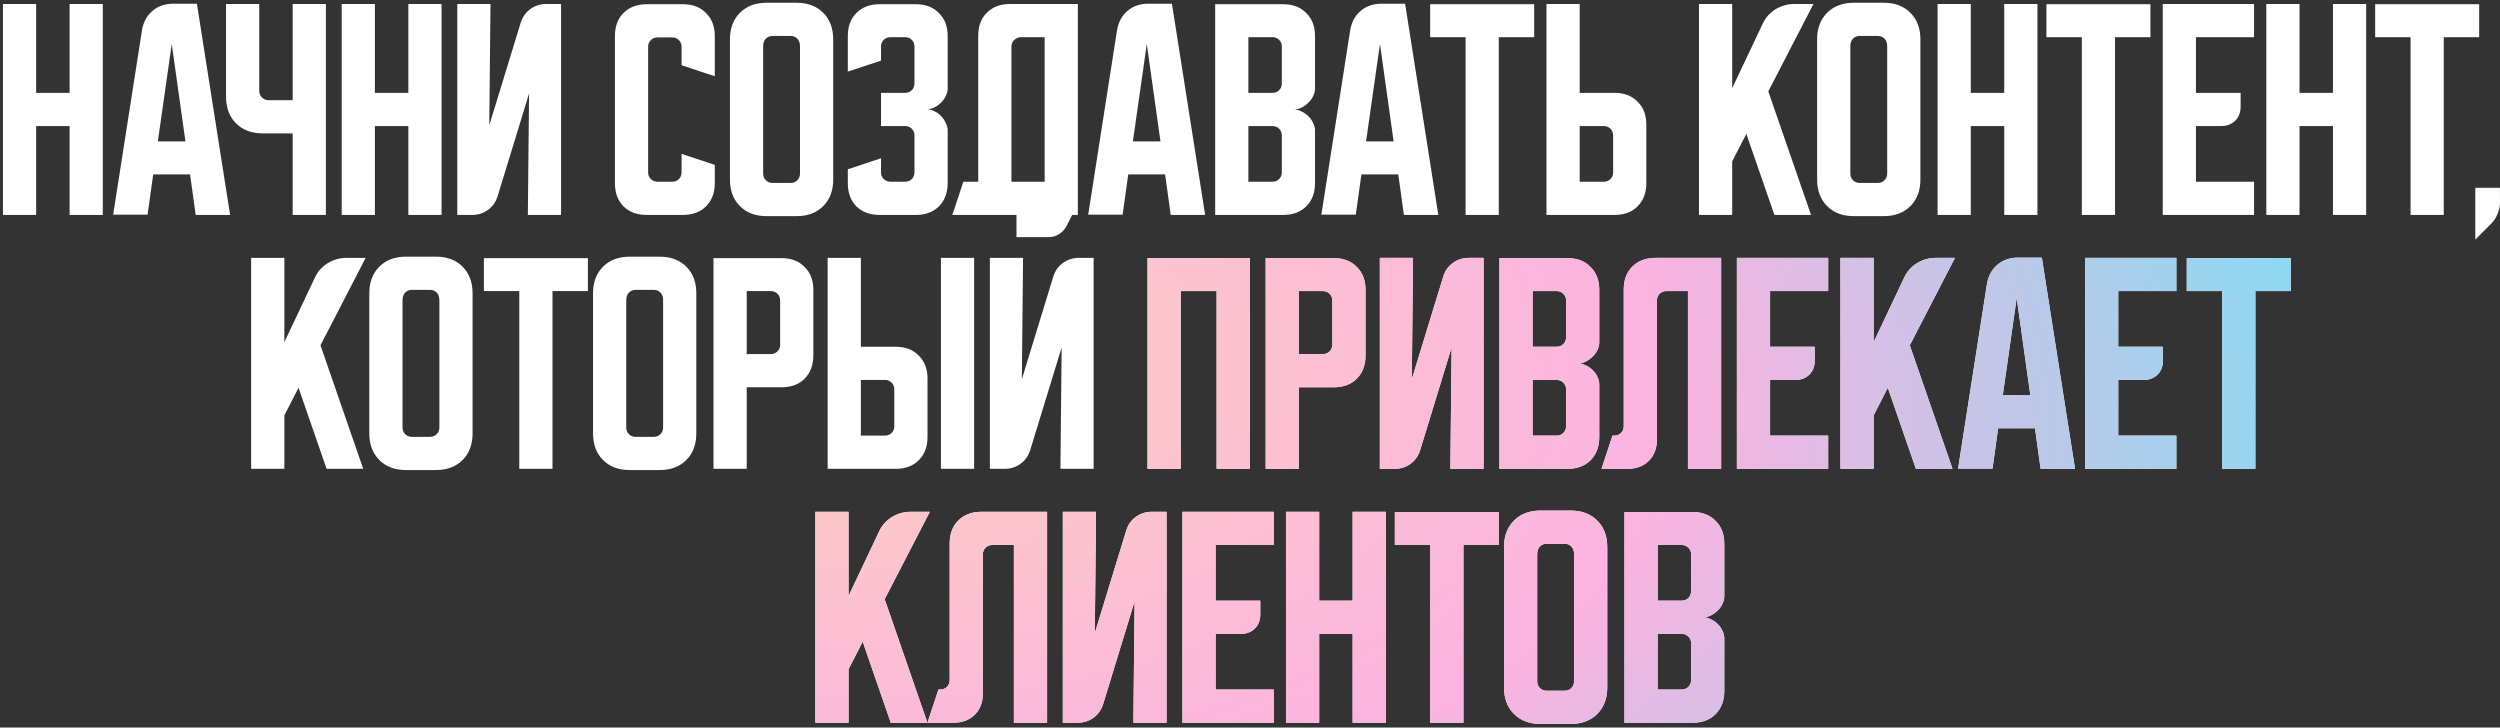
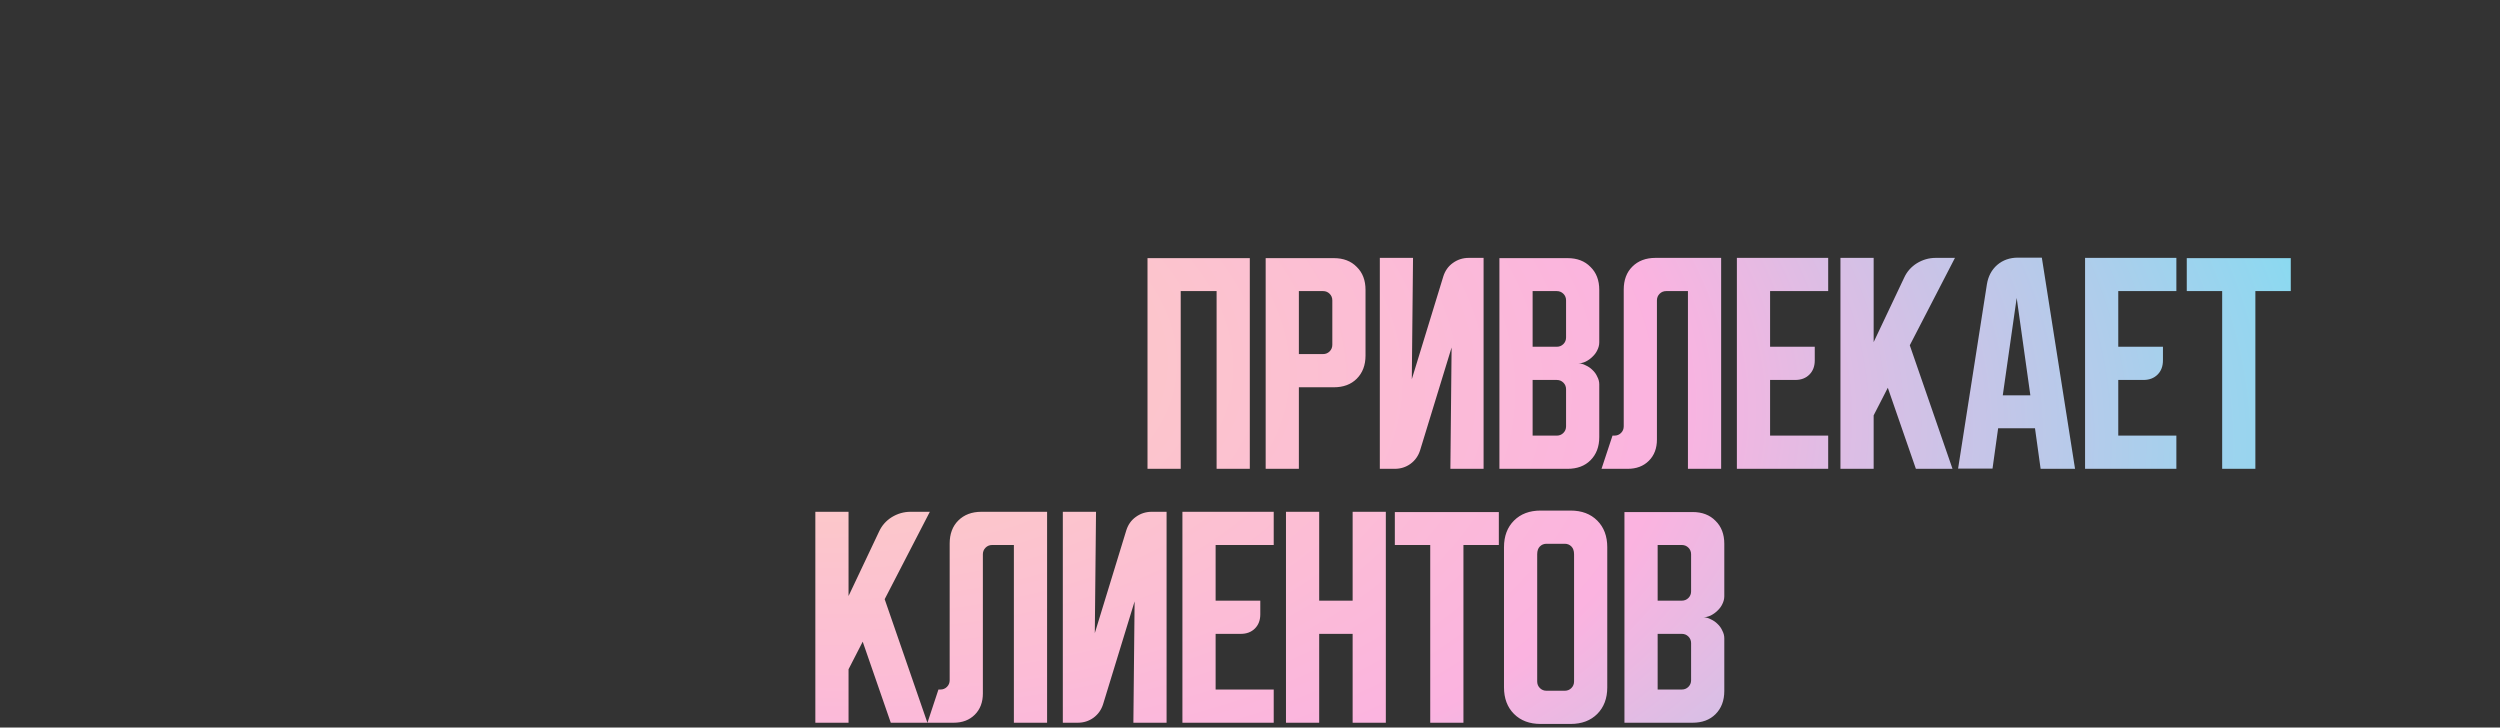
<svg xmlns="http://www.w3.org/2000/svg" width="512" height="149" viewBox="0 0 512 149" fill="none">
  <rect x="0" y="0" width="512" height="149" fill="#333333" stroke="none" />
-   <path d="M0.605 0.815H7.405V19.015H14.255V0.815H21.055V44.015H14.255V25.815H7.405V44.015H0.605V0.815ZM29.076 6.215C29.342 4.582 30.042 3.265 31.176 2.265C32.342 1.265 33.759 0.765 35.426 0.765H40.326L47.126 44.015H40.076L38.926 35.715H31.376L30.226 43.965H23.176L29.076 6.215ZM32.326 28.965H37.976L35.176 9.015L32.326 28.965ZM53.093 0.815V18.615C53.093 19.148 53.276 19.599 53.643 19.965C54.01 20.332 54.46 20.515 54.993 20.515H59.943V0.815H66.743V44.015H59.943V27.315H53.793C51.526 27.315 49.71 26.632 48.343 25.265C46.976 23.898 46.293 22.082 46.293 19.815V0.815H53.093ZM69.981 0.815H76.781V19.015H83.63V0.815H90.43V44.015H83.63V25.815H76.781V44.015H69.981V0.815ZM93.652 44.015V0.815H100.452L100.202 25.665L106.652 4.615C107.019 3.448 107.669 2.532 108.602 1.865C109.569 1.165 110.652 0.815 111.852 0.815H114.902V44.015H108.102L108.352 19.165L101.902 40.215C101.536 41.382 100.869 42.315 99.902 43.015C98.969 43.682 97.902 44.015 96.702 44.015H93.652ZM125.938 37.515V7.365C125.938 5.398 126.521 3.832 127.688 2.665C128.888 1.465 130.471 0.865 132.438 0.865H139.887C141.854 0.865 143.421 1.465 144.588 2.665C145.788 3.832 146.388 5.398 146.388 7.365V15.615L139.587 13.365V9.565C139.587 9.032 139.404 8.582 139.038 8.215C138.671 7.848 138.221 7.665 137.687 7.665H134.638C134.104 7.665 133.654 7.848 133.288 8.215C132.921 8.582 132.738 9.032 132.738 9.565V35.315C132.738 35.849 132.921 36.298 133.288 36.665C133.654 37.032 134.104 37.215 134.638 37.215H137.687C138.221 37.215 138.671 37.032 139.038 36.665C139.404 36.298 139.587 35.849 139.587 35.315V31.515L146.388 33.765V37.515C146.388 39.482 145.788 41.065 144.588 42.265C143.421 43.432 141.854 44.015 139.887 44.015H132.438C130.471 44.015 128.888 43.432 127.688 42.265C126.521 41.065 125.938 39.482 125.938 37.515ZM149.492 8.065C149.492 5.798 150.176 3.982 151.542 2.615C152.909 1.248 154.726 0.565 156.992 0.565H163.142C165.409 0.565 167.226 1.248 168.592 2.615C169.959 3.982 170.642 5.798 170.642 8.065V36.765C170.642 39.032 169.959 40.849 168.592 42.215C167.226 43.582 165.409 44.265 163.142 44.265H156.992C154.726 44.265 152.909 43.582 151.542 42.215C150.176 40.849 149.492 39.032 149.492 36.765V8.065ZM158.192 37.465H161.942C162.476 37.465 162.926 37.282 163.292 36.915C163.659 36.548 163.842 36.099 163.842 35.565V9.515C163.842 8.815 163.659 8.282 163.292 7.915C162.926 7.548 162.476 7.365 161.942 7.365H158.192C157.659 7.365 157.209 7.548 156.842 7.915C156.476 8.282 156.292 8.815 156.292 9.515V35.565C156.292 36.099 156.476 36.548 156.842 36.915C157.209 37.282 157.659 37.465 158.192 37.465ZM180.433 32.415V35.315C180.433 35.849 180.616 36.298 180.983 36.665C181.383 37.032 181.833 37.215 182.333 37.215H185.383C185.916 37.215 186.366 37.032 186.733 36.665C187.099 36.298 187.283 35.849 187.283 35.315V27.715C187.283 27.182 187.099 26.732 186.733 26.365C186.366 25.998 185.916 25.815 185.383 25.815H180.433V19.015H185.383C185.916 19.015 186.366 18.832 186.733 18.465C187.099 18.099 187.283 17.648 187.283 17.115V9.515C187.283 8.982 187.099 8.532 186.733 8.165C186.366 7.798 185.916 7.615 185.383 7.615H182.333C181.833 7.615 181.383 7.798 180.983 8.165C180.616 8.532 180.433 8.982 180.433 9.515V12.415L173.633 14.665V7.365C173.633 5.398 174.216 3.832 175.383 2.665C176.583 1.465 178.166 0.865 180.133 0.865H187.583C189.549 0.865 191.116 1.465 192.283 2.665C193.483 3.832 194.083 5.398 194.083 7.365V18.115C194.083 18.615 193.949 19.132 193.683 19.665C193.449 20.165 193.133 20.615 192.733 21.015C192.333 21.415 191.866 21.748 191.333 22.015C190.833 22.248 190.316 22.365 189.783 22.365C190.316 22.365 190.833 22.498 191.333 22.765C191.866 22.998 192.333 23.332 192.733 23.765C193.133 24.165 193.449 24.632 193.683 25.165C193.949 25.665 194.083 26.165 194.083 26.665V37.515C194.083 39.482 193.483 41.065 192.283 42.265C191.116 43.432 189.549 44.015 187.583 44.015H180.133C178.166 44.015 176.583 43.432 175.383 42.265C174.216 41.065 173.633 39.482 173.633 37.515V34.665L180.433 32.415ZM197.293 37.215H200.343V7.315C200.343 5.348 200.926 3.782 202.093 2.615C203.293 1.415 204.876 0.815 206.843 0.815H220.743V44.015H195.043L197.293 37.215ZM213.943 37.215V7.615H209.043C208.543 7.615 208.093 7.815 207.693 8.215C207.326 8.582 207.143 9.015 207.143 9.515V37.215H213.943ZM228.763 6.215C229.03 4.582 229.73 3.265 230.863 2.265C232.03 1.265 233.447 0.765 235.113 0.765H240.013L246.813 44.015H239.763L238.613 35.715H231.063L229.913 43.965H222.863L228.763 6.215ZM232.013 28.965H237.663L234.863 9.015L232.013 28.965ZM248.867 0.865H262.817C264.784 0.865 266.351 1.465 267.517 2.665C268.717 3.832 269.317 5.398 269.317 7.365V18.115C269.317 18.648 269.184 19.182 268.917 19.715C268.684 20.215 268.351 20.665 267.917 21.065C267.517 21.465 267.051 21.799 266.517 22.065C266.017 22.299 265.517 22.415 265.017 22.415C265.517 22.415 266.017 22.549 266.517 22.815C267.051 23.049 267.517 23.365 267.917 23.765C268.351 24.165 268.684 24.632 268.917 25.165C269.184 25.665 269.317 26.182 269.317 26.715V37.515C269.317 39.482 268.717 41.065 267.517 42.265C266.351 43.432 264.784 44.015 262.817 44.015H248.867V0.865ZM255.667 25.815V37.215H260.617C261.151 37.215 261.601 37.032 261.967 36.665C262.334 36.298 262.517 35.849 262.517 35.315V27.715C262.517 27.182 262.334 26.732 261.967 26.365C261.601 25.998 261.151 25.815 260.617 25.815H255.667ZM260.617 19.015C261.151 19.015 261.601 18.832 261.967 18.465C262.334 18.099 262.517 17.648 262.517 17.115V9.515C262.517 8.982 262.334 8.532 261.967 8.165C261.601 7.798 261.151 7.615 260.617 7.615H255.667V19.015H260.617ZM276.517 6.215C276.784 4.582 277.484 3.265 278.617 2.265C279.784 1.265 281.201 0.765 282.867 0.765H287.767L294.567 44.015H287.517L286.367 35.715H278.817L277.667 43.965H270.617L276.517 6.215ZM279.767 28.965H285.417L282.617 9.015L279.767 28.965ZM292.898 0.865H314.198V7.615H306.948V44.015H300.148V7.615H292.898V0.865ZM316.719 44.015V0.815H323.519V19.015H330.669C332.635 19.015 334.202 19.615 335.369 20.815C336.569 21.982 337.169 23.549 337.169 25.515V37.515C337.169 39.482 336.569 41.065 335.369 42.265C334.202 43.432 332.635 44.015 330.669 44.015H316.719ZM323.519 25.815V37.215H328.469C329.002 37.215 329.452 37.032 329.819 36.665C330.185 36.298 330.369 35.849 330.369 35.315V27.715C330.369 27.182 330.185 26.732 329.819 26.365C329.452 25.998 329.002 25.815 328.469 25.815H323.519ZM354.749 0.815V18.065L360.999 4.865C361.566 3.632 362.433 2.648 363.599 1.915C364.799 1.182 366.083 0.815 367.449 0.815H371.399L362.149 18.715L370.899 44.015H363.399L357.649 27.415L354.749 33.065V44.015H347.949V0.815H354.749ZM372.148 8.065C372.148 5.798 372.832 3.982 374.198 2.615C375.565 1.248 377.382 0.565 379.648 0.565H385.798C388.065 0.565 389.882 1.248 391.248 2.615C392.615 3.982 393.298 5.798 393.298 8.065V36.765C393.298 39.032 392.615 40.849 391.248 42.215C389.882 43.582 388.065 44.265 385.798 44.265H379.648C377.382 44.265 375.565 43.582 374.198 42.215C372.832 40.849 372.148 39.032 372.148 36.765V8.065ZM380.848 37.465H384.598C385.132 37.465 385.582 37.282 385.948 36.915C386.315 36.548 386.498 36.099 386.498 35.565V9.515C386.498 8.815 386.315 8.282 385.948 7.915C385.582 7.548 385.132 7.365 384.598 7.365H380.848C380.315 7.365 379.865 7.548 379.498 7.915C379.132 8.282 378.948 8.815 378.948 9.515V35.565C378.948 36.099 379.132 36.548 379.498 36.915C379.865 37.282 380.315 37.465 380.848 37.465ZM396.816 0.815H403.616V19.015H410.466V0.815H417.266V44.015H410.466V25.815H403.616V44.015H396.816V0.815ZM419.109 0.865H440.409V7.615H433.159V44.015H426.359V7.615H419.109V0.865ZM442.93 0.815H461.63V7.615H449.73V19.015H458.88V21.815C458.88 23.015 458.513 23.982 457.78 24.715C457.046 25.448 456.08 25.815 454.88 25.815H449.73V37.215H461.63V44.015H442.93V0.815ZM464.141 0.815H470.941V19.015H477.791V0.815H484.591V44.015H477.791V25.815H470.941V44.015H464.141V0.815ZM486.434 0.865H507.734V7.615H500.484V44.015H493.684V7.615H486.434V0.865ZM506.941 38.465H511.991V41.515C511.991 42.282 511.825 43.048 511.491 43.815C511.191 44.582 510.775 45.232 510.241 45.765L506.941 49.065V38.465ZM58.236 52.815V70.065L64.486 56.865C65.052 55.632 65.919 54.648 67.085 53.915C68.285 53.182 69.569 52.815 70.936 52.815H74.885L65.635 70.715L74.385 96.015H66.885L61.136 79.415L58.236 85.065V96.015H51.435V52.815H58.236ZM75.635 60.065C75.635 57.798 76.318 55.982 77.685 54.615C79.051 53.248 80.868 52.565 83.135 52.565H89.285C91.551 52.565 93.368 53.248 94.735 54.615C96.101 55.982 96.785 57.798 96.785 60.065V88.765C96.785 91.032 96.101 92.849 94.735 94.215C93.368 95.582 91.551 96.265 89.285 96.265H83.135C80.868 96.265 79.051 95.582 77.685 94.215C76.318 92.849 75.635 91.032 75.635 88.765V60.065ZM84.335 89.465H88.085C88.618 89.465 89.068 89.282 89.435 88.915C89.801 88.549 89.985 88.099 89.985 87.565V61.515C89.985 60.815 89.801 60.282 89.435 59.915C89.068 59.548 88.618 59.365 88.085 59.365H84.335C83.801 59.365 83.351 59.548 82.985 59.915C82.618 60.282 82.435 60.815 82.435 61.515V87.565C82.435 88.099 82.618 88.549 82.985 88.915C83.351 89.282 83.801 89.465 84.335 89.465ZM99.1 52.865H120.4V59.615H113.15V96.015H106.35V59.615H99.1V52.865ZM121.455 60.065C121.455 57.798 122.138 55.982 123.505 54.615C124.872 53.248 126.688 52.565 128.955 52.565H135.105C137.372 52.565 139.188 53.248 140.555 54.615C141.922 55.982 142.605 57.798 142.605 60.065V88.765C142.605 91.032 141.922 92.849 140.555 94.215C139.188 95.582 137.372 96.265 135.105 96.265H128.955C126.688 96.265 124.872 95.582 123.505 94.215C122.138 92.849 121.455 91.032 121.455 88.765V60.065ZM130.155 89.465H133.905C134.438 89.465 134.888 89.282 135.255 88.915C135.622 88.549 135.805 88.099 135.805 87.565V61.515C135.805 60.815 135.622 60.282 135.255 59.915C134.888 59.548 134.438 59.365 133.905 59.365H130.155C129.622 59.365 129.172 59.548 128.805 59.915C128.438 60.282 128.255 60.815 128.255 61.515V87.565C128.255 88.099 128.438 88.549 128.805 88.915C129.172 89.282 129.622 89.465 130.155 89.465ZM146.123 52.865H160.073C162.04 52.865 163.606 53.465 164.773 54.665C165.973 55.832 166.573 57.398 166.573 59.365V72.815C166.573 74.782 165.973 76.365 164.773 77.565C163.606 78.732 162.04 79.315 160.073 79.315H152.923V96.015H146.123V52.865ZM152.923 59.615V72.515H157.873C158.406 72.515 158.856 72.332 159.223 71.965C159.59 71.599 159.773 71.148 159.773 70.615V61.515C159.773 60.982 159.59 60.532 159.223 60.165C158.856 59.798 158.406 59.615 157.873 59.615H152.923ZM176.302 52.815V71.015H183.452C185.419 71.015 186.985 71.615 188.152 72.815C189.352 73.982 189.952 75.549 189.952 77.515V89.515C189.952 91.482 189.352 93.065 188.152 94.265C186.985 95.432 185.419 96.015 183.452 96.015H169.502V52.815H176.302ZM192.702 96.015V52.815H199.502V96.015H192.702ZM176.302 77.815V89.215H181.252C181.785 89.215 182.235 89.032 182.602 88.665C182.969 88.299 183.152 87.849 183.152 87.315V79.715C183.152 79.182 182.969 78.732 182.602 78.365C182.235 77.999 181.785 77.815 181.252 77.815H176.302ZM209.525 52.815L209.275 77.665L215.725 56.615C216.091 55.449 216.741 54.532 217.675 53.865C218.641 53.165 219.725 52.815 220.925 52.815H223.975V96.015H217.175L217.425 71.165L210.975 92.215C210.608 93.382 209.941 94.315 208.975 95.015C208.041 95.682 206.975 96.015 205.775 96.015H202.725V52.815H209.525ZM219.575 44.015L218.425 46.315C218.058 46.982 217.541 47.532 216.875 47.965C216.241 48.365 215.541 48.565 214.775 48.565H208.175V44.015H219.575Z" fill="white" />
-   <path d="M235.01 52.865H255.96V96.015H249.16V59.615H241.81V96.015H235.01V52.865ZM259.209 52.865H273.159C275.126 52.865 276.692 53.465 277.859 54.665C279.059 55.832 279.659 57.398 279.659 59.365V72.815C279.659 74.782 279.059 76.365 277.859 77.565C276.692 78.732 275.126 79.315 273.159 79.315H266.009V96.015H259.209V52.865ZM266.009 59.615V72.515H270.959C271.492 72.515 271.942 72.332 272.309 71.965C272.676 71.599 272.859 71.148 272.859 70.615V61.515C272.859 60.982 272.676 60.532 272.309 60.165C271.942 59.798 271.492 59.615 270.959 59.615H266.009ZM282.588 96.015V52.815H289.388L289.138 77.665L295.588 56.615C295.955 55.449 296.605 54.532 297.538 53.865C298.505 53.165 299.588 52.815 300.788 52.815H303.838V96.015H297.038L297.288 71.165L290.838 92.215C290.471 93.382 289.805 94.315 288.838 95.015C287.905 95.682 286.838 96.015 285.638 96.015H282.588ZM307.08 52.865H321.03C322.997 52.865 324.563 53.465 325.73 54.665C326.93 55.832 327.53 57.398 327.53 59.365V70.115C327.53 70.648 327.397 71.182 327.13 71.715C326.897 72.215 326.563 72.665 326.13 73.065C325.73 73.465 325.263 73.799 324.73 74.065C324.23 74.299 323.73 74.415 323.23 74.415C323.73 74.415 324.23 74.549 324.73 74.815C325.263 75.049 325.73 75.365 326.13 75.765C326.563 76.165 326.897 76.632 327.13 77.165C327.397 77.665 327.53 78.182 327.53 78.715V89.515C327.53 91.482 326.93 93.065 325.73 94.265C324.563 95.432 322.997 96.015 321.03 96.015H307.08V52.865ZM313.88 77.815V89.215H318.83C319.363 89.215 319.813 89.032 320.18 88.665C320.547 88.299 320.73 87.849 320.73 87.315V79.715C320.73 79.182 320.547 78.732 320.18 78.365C319.813 77.999 319.363 77.815 318.83 77.815H313.88ZM318.83 71.015C319.363 71.015 319.813 70.832 320.18 70.465C320.547 70.099 320.73 69.648 320.73 69.115V61.515C320.73 60.982 320.547 60.532 320.18 60.165C319.813 59.798 319.363 59.615 318.83 59.615H313.88V71.015H318.83ZM327.99 96.015L330.24 89.215H330.64C331.174 89.215 331.624 89.032 331.99 88.665C332.357 88.299 332.54 87.849 332.54 87.315V59.315C332.54 57.349 333.124 55.782 334.29 54.615C335.49 53.415 337.074 52.815 339.04 52.815H352.49V96.015H345.69V59.615H341.24C340.707 59.615 340.257 59.798 339.89 60.165C339.524 60.532 339.34 60.982 339.34 61.515V90.015C339.34 91.815 338.79 93.265 337.69 94.365C336.59 95.465 335.14 96.015 333.34 96.015H327.99ZM355.713 52.815H374.413V59.615H362.513V71.015H371.663V73.815C371.663 75.015 371.296 75.982 370.563 76.715C369.83 77.448 368.863 77.815 367.663 77.815H362.513V89.215H374.413V96.015H355.713V52.815ZM383.724 52.815V70.065L389.974 56.865C390.54 55.632 391.407 54.648 392.574 53.915C393.774 53.182 395.057 52.815 396.424 52.815H400.374L391.124 70.715L399.874 96.015H392.374L386.624 79.415L383.724 85.065V96.015H376.924V52.815H383.724ZM406.918 58.215C407.184 56.582 407.884 55.265 409.018 54.265C410.184 53.265 411.601 52.765 413.268 52.765H418.168L424.968 96.015H417.918L416.768 87.715H409.218L408.068 95.965H401.018L406.918 58.215ZM410.168 80.965H415.818L413.018 61.015L410.168 80.965ZM427.021 52.815H445.721V59.615H433.821V71.015H442.971V73.815C442.971 75.015 442.605 75.982 441.871 76.715C441.138 77.448 440.171 77.815 438.971 77.815H433.821V89.215H445.721V96.015H427.021V52.815ZM447.85 52.865H469.15V59.615H461.9V96.015H455.1V59.615H447.85V52.865ZM173.782 104.815V122.065L180.032 108.865C180.599 107.632 181.466 106.648 182.632 105.915C183.832 105.182 185.116 104.815 186.482 104.815H190.432L181.182 122.715L189.932 148.015H182.432L176.682 131.415L173.782 137.065V148.015H166.982V104.815H173.782ZM189.943 148.015L192.193 141.215H192.593C193.127 141.215 193.577 141.032 193.943 140.665C194.31 140.298 194.493 139.848 194.493 139.315V111.315C194.493 109.348 195.077 107.782 196.243 106.615C197.443 105.415 199.027 104.815 200.993 104.815H214.443V148.015H207.643V111.615H203.193C202.66 111.615 202.21 111.798 201.843 112.165C201.477 112.532 201.293 112.982 201.293 113.515V142.015C201.293 143.815 200.743 145.265 199.643 146.365C198.543 147.465 197.093 148.015 195.293 148.015H189.943ZM217.666 148.015V104.815H224.466L224.216 129.665L230.666 108.615C231.033 107.448 231.683 106.532 232.616 105.865C233.583 105.165 234.666 104.815 235.866 104.815H238.916V148.015H232.116L232.366 123.165L225.916 144.215C225.549 145.382 224.883 146.315 223.916 147.015C222.983 147.682 221.916 148.015 220.716 148.015H217.666ZM242.158 104.815H260.858V111.615H248.958V123.015H258.108V125.815C258.108 127.015 257.742 127.982 257.008 128.715C256.275 129.448 255.308 129.815 254.108 129.815H248.958V141.215H260.858V148.015H242.158V104.815ZM263.369 104.815H270.169V123.015H277.019V104.815H283.819V148.015H277.019V129.815H270.169V148.015H263.369V104.815ZM285.662 104.865H306.962V111.615H299.712V148.015H292.912V111.615H285.662V104.865ZM308.018 112.065C308.018 109.798 308.701 107.982 310.068 106.615C311.434 105.248 313.251 104.565 315.518 104.565H321.668C323.934 104.565 325.751 105.248 327.118 106.615C328.484 107.982 329.168 109.798 329.168 112.065V140.765C329.168 143.032 328.484 144.848 327.118 146.215C325.751 147.582 323.934 148.265 321.668 148.265H315.518C313.251 148.265 311.434 147.582 310.068 146.215C308.701 144.848 308.018 143.032 308.018 140.765V112.065ZM316.718 141.465H320.468C321.001 141.465 321.451 141.282 321.818 140.915C322.184 140.548 322.368 140.098 322.368 139.565V113.515C322.368 112.815 322.184 112.282 321.818 111.915C321.451 111.548 321.001 111.365 320.468 111.365H316.718C316.184 111.365 315.734 111.548 315.368 111.915C315.001 112.282 314.818 112.815 314.818 113.515V139.565C314.818 140.098 315.001 140.548 315.368 140.915C315.734 141.282 316.184 141.465 316.718 141.465ZM332.686 104.865H346.636C348.602 104.865 350.169 105.465 351.336 106.665C352.536 107.832 353.136 109.398 353.136 111.365V122.115C353.136 122.648 353.002 123.182 352.736 123.715C352.502 124.215 352.169 124.665 351.736 125.065C351.336 125.465 350.869 125.798 350.336 126.065C349.836 126.298 349.336 126.415 348.836 126.415C349.336 126.415 349.836 126.548 350.336 126.815C350.869 127.048 351.336 127.365 351.736 127.765C352.169 128.165 352.502 128.632 352.736 129.165C353.002 129.665 353.136 130.182 353.136 130.715V141.515C353.136 143.482 352.536 145.065 351.336 146.265C350.169 147.432 348.602 148.015 346.636 148.015H332.686V104.865ZM339.486 129.815V141.215H344.436C344.969 141.215 345.419 141.032 345.786 140.665C346.152 140.298 346.336 139.848 346.336 139.315V131.715C346.336 131.182 346.152 130.732 345.786 130.365C345.419 129.998 344.969 129.815 344.436 129.815H339.486ZM344.436 123.015C344.969 123.015 345.419 122.832 345.786 122.465C346.152 122.098 346.336 121.648 346.336 121.115V113.515C346.336 112.982 346.152 112.532 345.786 112.165C345.419 111.798 344.969 111.615 344.436 111.615H339.486V123.015H344.436Z" fill="white" />
  <path d="M235.01 52.865H255.96V96.015H249.16V59.615H241.81V96.015H235.01V52.865ZM259.209 52.865H273.159C275.126 52.865 276.692 53.465 277.859 54.665C279.059 55.832 279.659 57.398 279.659 59.365V72.815C279.659 74.782 279.059 76.365 277.859 77.565C276.692 78.732 275.126 79.315 273.159 79.315H266.009V96.015H259.209V52.865ZM266.009 59.615V72.515H270.959C271.492 72.515 271.942 72.332 272.309 71.965C272.676 71.599 272.859 71.148 272.859 70.615V61.515C272.859 60.982 272.676 60.532 272.309 60.165C271.942 59.798 271.492 59.615 270.959 59.615H266.009ZM282.588 96.015V52.815H289.388L289.138 77.665L295.588 56.615C295.955 55.449 296.605 54.532 297.538 53.865C298.505 53.165 299.588 52.815 300.788 52.815H303.838V96.015H297.038L297.288 71.165L290.838 92.215C290.471 93.382 289.805 94.315 288.838 95.015C287.905 95.682 286.838 96.015 285.638 96.015H282.588ZM307.08 52.865H321.03C322.997 52.865 324.563 53.465 325.73 54.665C326.93 55.832 327.53 57.398 327.53 59.365V70.115C327.53 70.648 327.397 71.182 327.13 71.715C326.897 72.215 326.563 72.665 326.13 73.065C325.73 73.465 325.263 73.799 324.73 74.065C324.23 74.299 323.73 74.415 323.23 74.415C323.73 74.415 324.23 74.549 324.73 74.815C325.263 75.049 325.73 75.365 326.13 75.765C326.563 76.165 326.897 76.632 327.13 77.165C327.397 77.665 327.53 78.182 327.53 78.715V89.515C327.53 91.482 326.93 93.065 325.73 94.265C324.563 95.432 322.997 96.015 321.03 96.015H307.08V52.865ZM313.88 77.815V89.215H318.83C319.363 89.215 319.813 89.032 320.18 88.665C320.547 88.299 320.73 87.849 320.73 87.315V79.715C320.73 79.182 320.547 78.732 320.18 78.365C319.813 77.999 319.363 77.815 318.83 77.815H313.88ZM318.83 71.015C319.363 71.015 319.813 70.832 320.18 70.465C320.547 70.099 320.73 69.648 320.73 69.115V61.515C320.73 60.982 320.547 60.532 320.18 60.165C319.813 59.798 319.363 59.615 318.83 59.615H313.88V71.015H318.83ZM327.99 96.015L330.24 89.215H330.64C331.174 89.215 331.624 89.032 331.99 88.665C332.357 88.299 332.54 87.849 332.54 87.315V59.315C332.54 57.349 333.124 55.782 334.29 54.615C335.49 53.415 337.074 52.815 339.04 52.815H352.49V96.015H345.69V59.615H341.24C340.707 59.615 340.257 59.798 339.89 60.165C339.524 60.532 339.34 60.982 339.34 61.515V90.015C339.34 91.815 338.79 93.265 337.69 94.365C336.59 95.465 335.14 96.015 333.34 96.015H327.99ZM355.713 52.815H374.413V59.615H362.513V71.015H371.663V73.815C371.663 75.015 371.296 75.982 370.563 76.715C369.83 77.448 368.863 77.815 367.663 77.815H362.513V89.215H374.413V96.015H355.713V52.815ZM383.724 52.815V70.065L389.974 56.865C390.54 55.632 391.407 54.648 392.574 53.915C393.774 53.182 395.057 52.815 396.424 52.815H400.374L391.124 70.715L399.874 96.015H392.374L386.624 79.415L383.724 85.065V96.015H376.924V52.815H383.724ZM406.918 58.215C407.184 56.582 407.884 55.265 409.018 54.265C410.184 53.265 411.601 52.765 413.268 52.765H418.168L424.968 96.015H417.918L416.768 87.715H409.218L408.068 95.965H401.018L406.918 58.215ZM410.168 80.965H415.818L413.018 61.015L410.168 80.965ZM427.021 52.815H445.721V59.615H433.821V71.015H442.971V73.815C442.971 75.015 442.605 75.982 441.871 76.715C441.138 77.448 440.171 77.815 438.971 77.815H433.821V89.215H445.721V96.015H427.021V52.815ZM447.85 52.865H469.15V59.615H461.9V96.015H455.1V59.615H447.85V52.865ZM173.782 104.815V122.065L180.032 108.865C180.599 107.632 181.466 106.648 182.632 105.915C183.832 105.182 185.116 104.815 186.482 104.815H190.432L181.182 122.715L189.932 148.015H182.432L176.682 131.415L173.782 137.065V148.015H166.982V104.815H173.782ZM189.943 148.015L192.193 141.215H192.593C193.127 141.215 193.577 141.032 193.943 140.665C194.31 140.298 194.493 139.848 194.493 139.315V111.315C194.493 109.348 195.077 107.782 196.243 106.615C197.443 105.415 199.027 104.815 200.993 104.815H214.443V148.015H207.643V111.615H203.193C202.66 111.615 202.21 111.798 201.843 112.165C201.477 112.532 201.293 112.982 201.293 113.515V142.015C201.293 143.815 200.743 145.265 199.643 146.365C198.543 147.465 197.093 148.015 195.293 148.015H189.943ZM217.666 148.015V104.815H224.466L224.216 129.665L230.666 108.615C231.033 107.448 231.683 106.532 232.616 105.865C233.583 105.165 234.666 104.815 235.866 104.815H238.916V148.015H232.116L232.366 123.165L225.916 144.215C225.549 145.382 224.883 146.315 223.916 147.015C222.983 147.682 221.916 148.015 220.716 148.015H217.666ZM242.158 104.815H260.858V111.615H248.958V123.015H258.108V125.815C258.108 127.015 257.742 127.982 257.008 128.715C256.275 129.448 255.308 129.815 254.108 129.815H248.958V141.215H260.858V148.015H242.158V104.815ZM263.369 104.815H270.169V123.015H277.019V104.815H283.819V148.015H277.019V129.815H270.169V148.015H263.369V104.815ZM285.662 104.865H306.962V111.615H299.712V148.015H292.912V111.615H285.662V104.865ZM308.018 112.065C308.018 109.798 308.701 107.982 310.068 106.615C311.434 105.248 313.251 104.565 315.518 104.565H321.668C323.934 104.565 325.751 105.248 327.118 106.615C328.484 107.982 329.168 109.798 329.168 112.065V140.765C329.168 143.032 328.484 144.848 327.118 146.215C325.751 147.582 323.934 148.265 321.668 148.265H315.518C313.251 148.265 311.434 147.582 310.068 146.215C308.701 144.848 308.018 143.032 308.018 140.765V112.065ZM316.718 141.465H320.468C321.001 141.465 321.451 141.282 321.818 140.915C322.184 140.548 322.368 140.098 322.368 139.565V113.515C322.368 112.815 322.184 112.282 321.818 111.915C321.451 111.548 321.001 111.365 320.468 111.365H316.718C316.184 111.365 315.734 111.548 315.368 111.915C315.001 112.282 314.818 112.815 314.818 113.515V139.565C314.818 140.098 315.001 140.548 315.368 140.915C315.734 141.282 316.184 141.465 316.718 141.465ZM332.686 104.865H346.636C348.602 104.865 350.169 105.465 351.336 106.665C352.536 107.832 353.136 109.398 353.136 111.365V122.115C353.136 122.648 353.002 123.182 352.736 123.715C352.502 124.215 352.169 124.665 351.736 125.065C351.336 125.465 350.869 125.798 350.336 126.065C349.836 126.298 349.336 126.415 348.836 126.415C349.336 126.415 349.836 126.548 350.336 126.815C350.869 127.048 351.336 127.365 351.736 127.765C352.169 128.165 352.502 128.632 352.736 129.165C353.002 129.665 353.136 130.182 353.136 130.715V141.515C353.136 143.482 352.536 145.065 351.336 146.265C350.169 147.432 348.602 148.015 346.636 148.015H332.686V104.865ZM339.486 129.815V141.215H344.436C344.969 141.215 345.419 141.032 345.786 140.665C346.152 140.298 346.336 139.848 346.336 139.315V131.715C346.336 131.182 346.152 130.732 345.786 130.365C345.419 129.998 344.969 129.815 344.436 129.815H339.486ZM344.436 123.015C344.969 123.015 345.419 122.832 345.786 122.465C346.152 122.098 346.336 121.648 346.336 121.115V113.515C346.336 112.982 346.152 112.532 345.786 112.165C345.419 111.798 344.969 111.615 344.436 111.615H339.486V123.015H344.436Z" fill="url(#paint0_radial_438_669)" />
  <defs>
    <radialGradient id="paint0_radial_438_669" cx="0" cy="0" r="1" gradientUnits="userSpaceOnUse" gradientTransform="translate(156.716 67.015) rotate(6.494) scale(344.193 181.538)">
      <stop stop-color="#FDD3BD" />
      <stop offset="0.542" stop-color="#FBB3E0" />
      <stop offset="1" stop-color="#7ADFF3" />
    </radialGradient>
  </defs>
</svg>